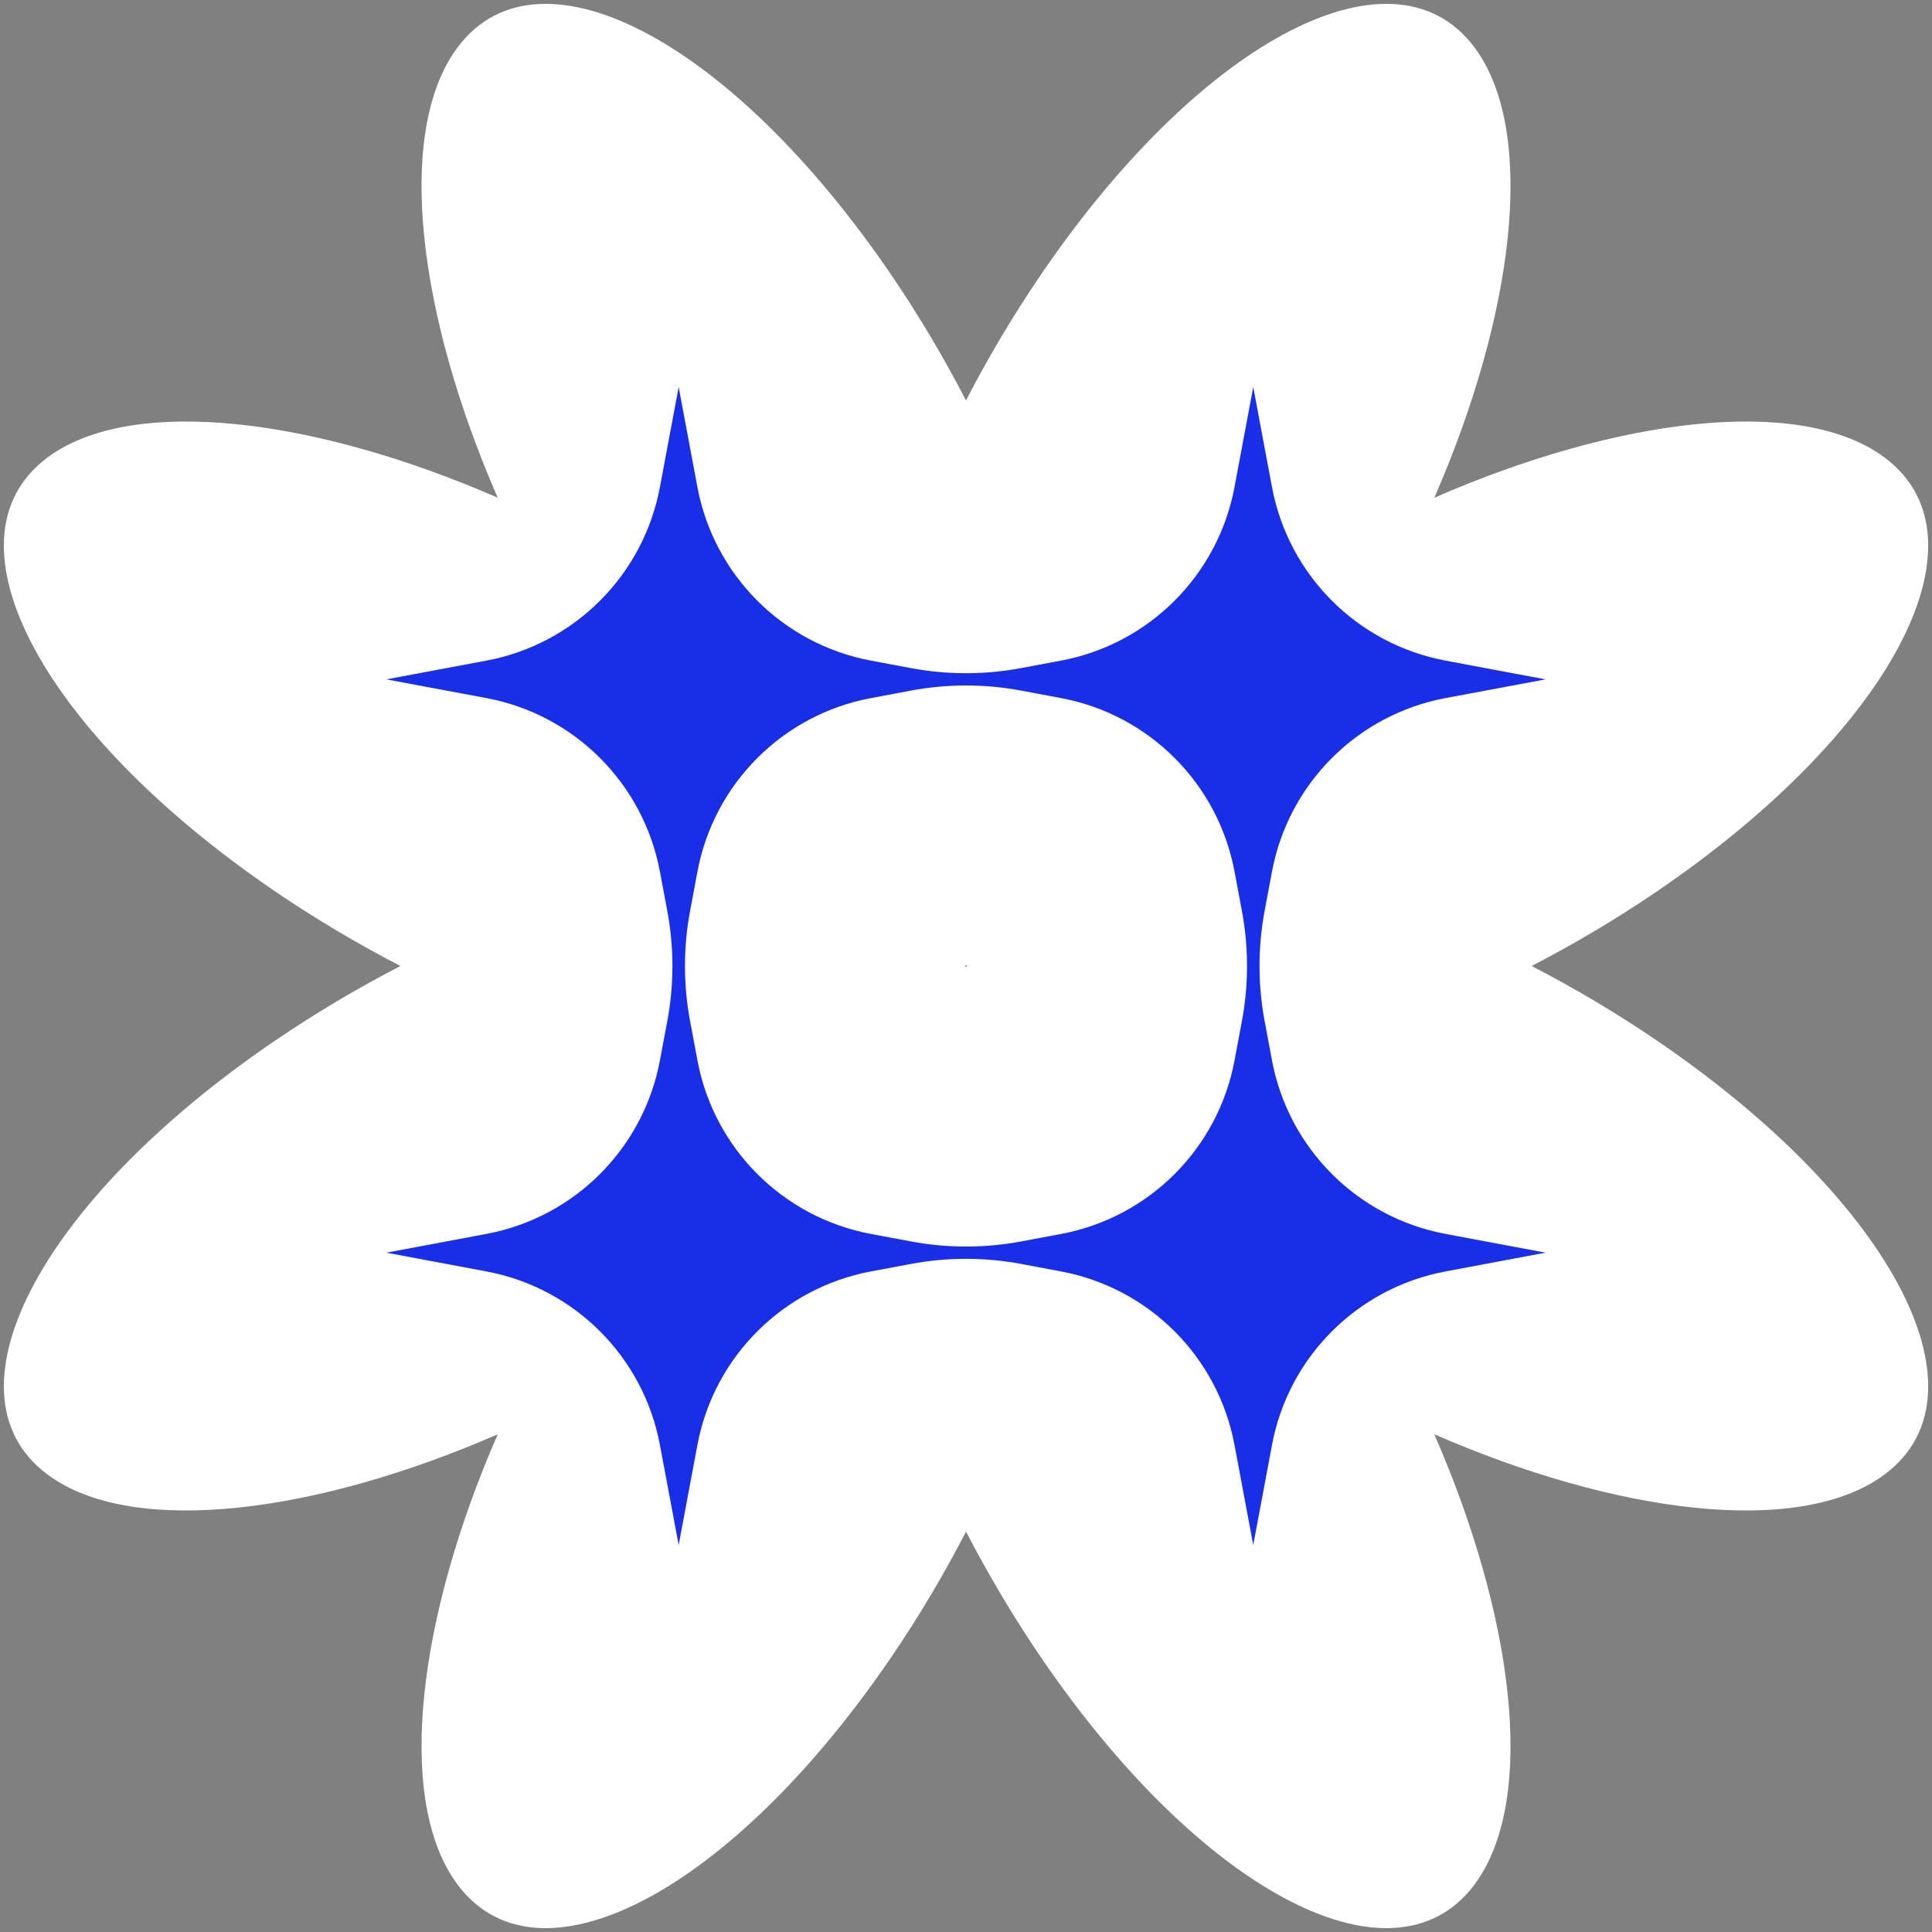
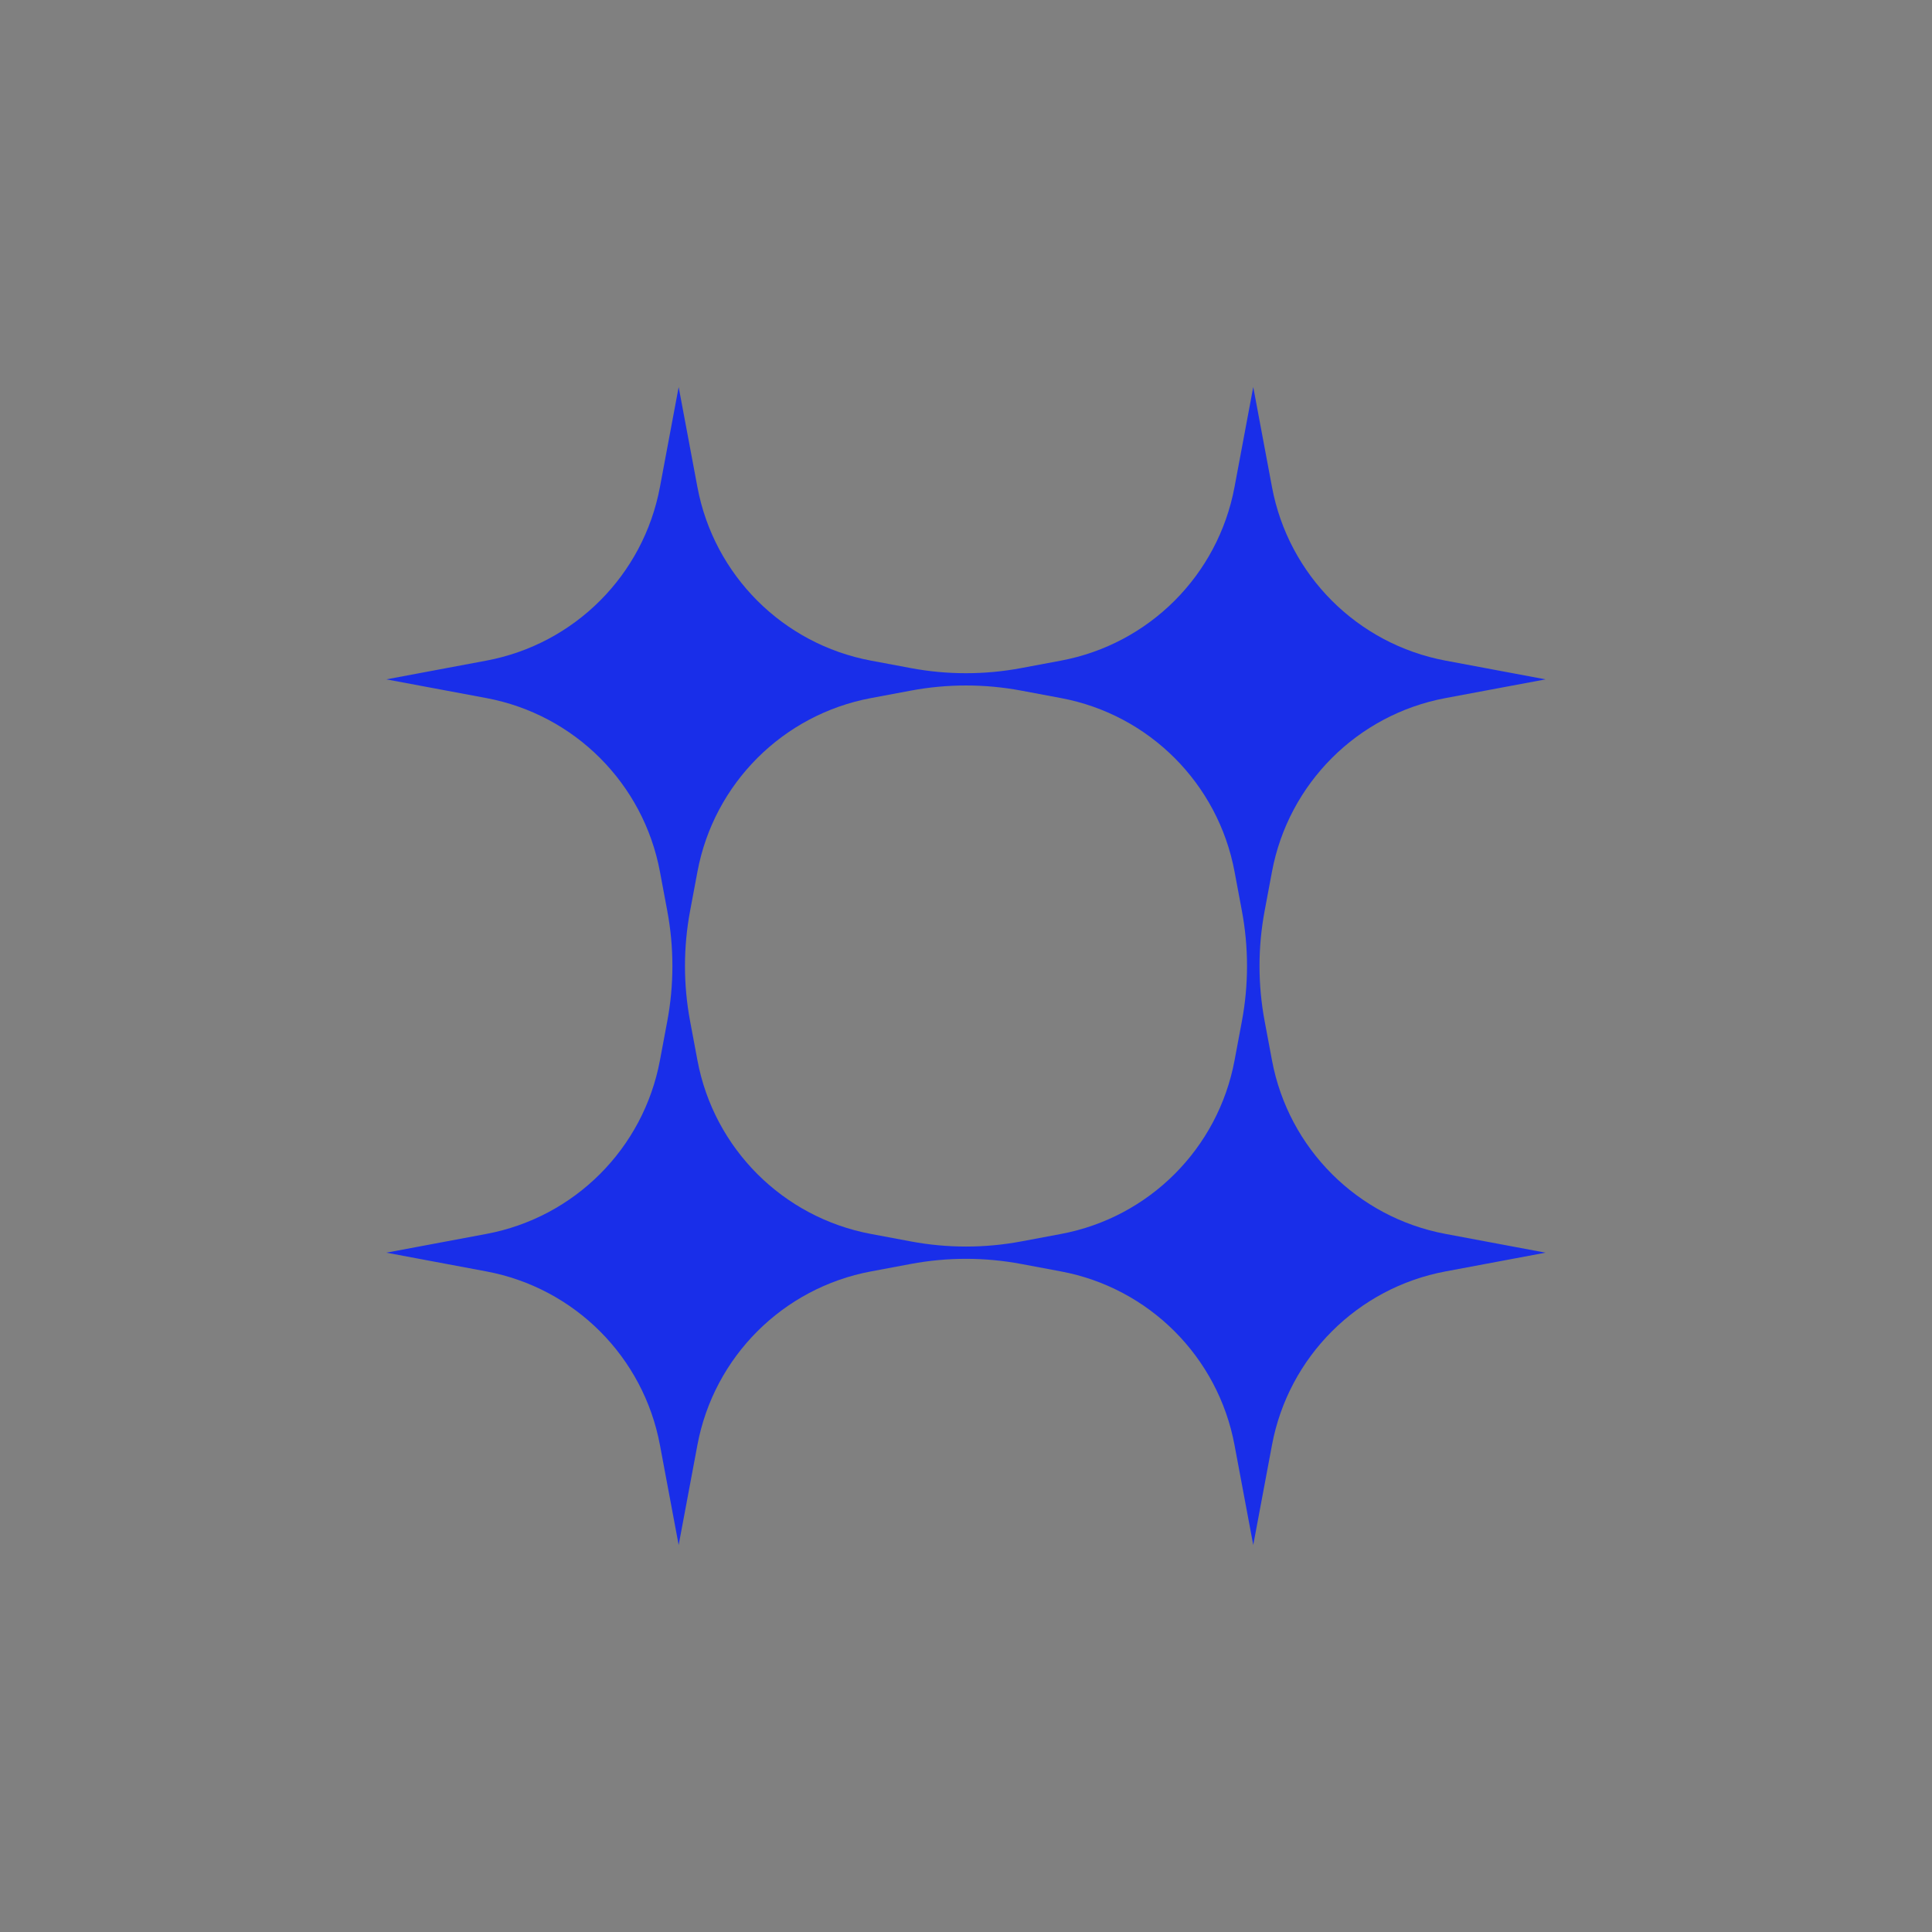
<svg xmlns="http://www.w3.org/2000/svg" id="Layer_1" viewBox="0 0 500 500">
  <rect x="0" y="0" width="500" height="500" fill="#808080" stroke="none" />
  <defs>
    <style>.cls-1{fill:#192ee9;}.cls-2{fill:#fff;}</style>
  </defs>
-   <path class="cls-2" d="M13.47,382.44c21.99,14.97,67.97,9.4,115.34-11.25-20.65,47.37-26.22,93.34-11.25,115.34,20.39,29.96,71.06,4.09,113.18-57.78,7.16-10.52,13.59-21.4,19.27-32.37,5.68,10.96,12.11,21.85,19.27,32.37,42.11,61.87,92.78,87.74,113.17,57.78,14.97-21.99,9.4-67.97-11.25-115.34,47.37,20.65,93.34,26.22,115.34,11.25,29.96-20.39,4.09-71.06-57.79-113.18-10.52-7.16-21.4-13.59-32.37-19.26,10.96-5.68,21.85-12.11,32.37-19.27,61.88-42.11,87.75-92.78,57.79-113.17-21.99-14.97-67.97-9.4-115.34,11.25,20.65-47.37,26.22-93.34,11.25-115.34-20.39-29.96-71.06-4.09-113.18,57.78-7.16,10.52-13.59,21.4-19.27,32.37-5.68-10.96-12.11-21.85-19.27-32.37C188.62,9.38,137.95-16.49,117.56,13.47c-14.97,21.99-9.4,67.97,11.25,115.34-47.37-20.65-93.34-26.22-115.34-11.25-29.96,20.39-4.09,71.06,57.79,113.17,10.52,7.16,21.4,13.59,32.37,19.27-10.96,5.67-21.85,12.11-32.37,19.26-61.87,42.11-87.75,92.78-57.79,113.18ZM249.82,249.82c.06,0,.12,0,.18,0,.06,0,.12,0,.18,0,0,.06,0,.12,0,.19,0,.06,0,.12,0,.18-.06,0-.12,0-.18,0-.06,0-.12,0-.18,0,0-.06,0-.13,0-.18,0-.06,0-.12,0-.19Z" />
  <path class="cls-1" d="M329.19,225.58c4.27-22.81,22.11-40.65,44.92-44.92l25.88-4.84-25.88-4.85c-22.81-4.27-40.65-22.11-44.92-44.92l-4.85-25.88-4.85,25.88c-4.27,22.81-22.11,40.65-44.92,44.92l-10.29,1.93c-9.44,1.77-19.13,1.77-28.57,0l-10.3-1.93c-22.81-4.27-40.65-22.11-44.92-44.92l-4.85-25.88-4.85,25.88c-4.27,22.81-22.11,40.65-44.92,44.92l-25.88,4.85,25.88,4.84c22.81,4.27,40.65,22.11,44.92,44.92l1.9,10.14c1.77,9.44,1.77,19.13,0,28.57l-1.9,10.13c-4.27,22.81-22.11,40.65-44.92,44.92l-25.88,4.85,25.88,4.85c22.81,4.27,40.65,22.11,44.92,44.92l4.85,25.88,4.85-25.88c4.27-22.81,22.11-40.65,44.92-44.92l10.3-1.93c9.44-1.77,19.13-1.77,28.57,0l10.29,1.93c22.81,4.27,40.65,22.11,44.92,44.92l4.85,25.88,4.85-25.88c4.27-22.81,22.11-40.65,44.92-44.92l25.88-4.85-25.88-4.85c-22.81-4.27-40.65-22.11-44.92-44.92l-1.9-10.14c-1.77-9.44-1.77-19.13,0-28.57l1.9-10.14ZM321.4,264.29l-1.9,10.14c-4.27,22.81-22.11,40.65-44.92,44.92l-10.29,1.93c-9.44,1.77-19.13,1.77-28.57,0l-10.3-1.93c-22.81-4.27-40.65-22.11-44.92-44.92l-1.9-10.14c-1.77-9.44-1.77-19.13,0-28.57l1.9-10.14c4.27-22.81,22.11-40.65,44.92-44.92l10.3-1.93c9.44-1.77,19.13-1.77,28.57,0l10.29,1.93c22.81,4.27,40.65,22.11,44.92,44.92l1.9,10.14c1.77,9.44,1.77,19.13,0,28.57Z" />
</svg>